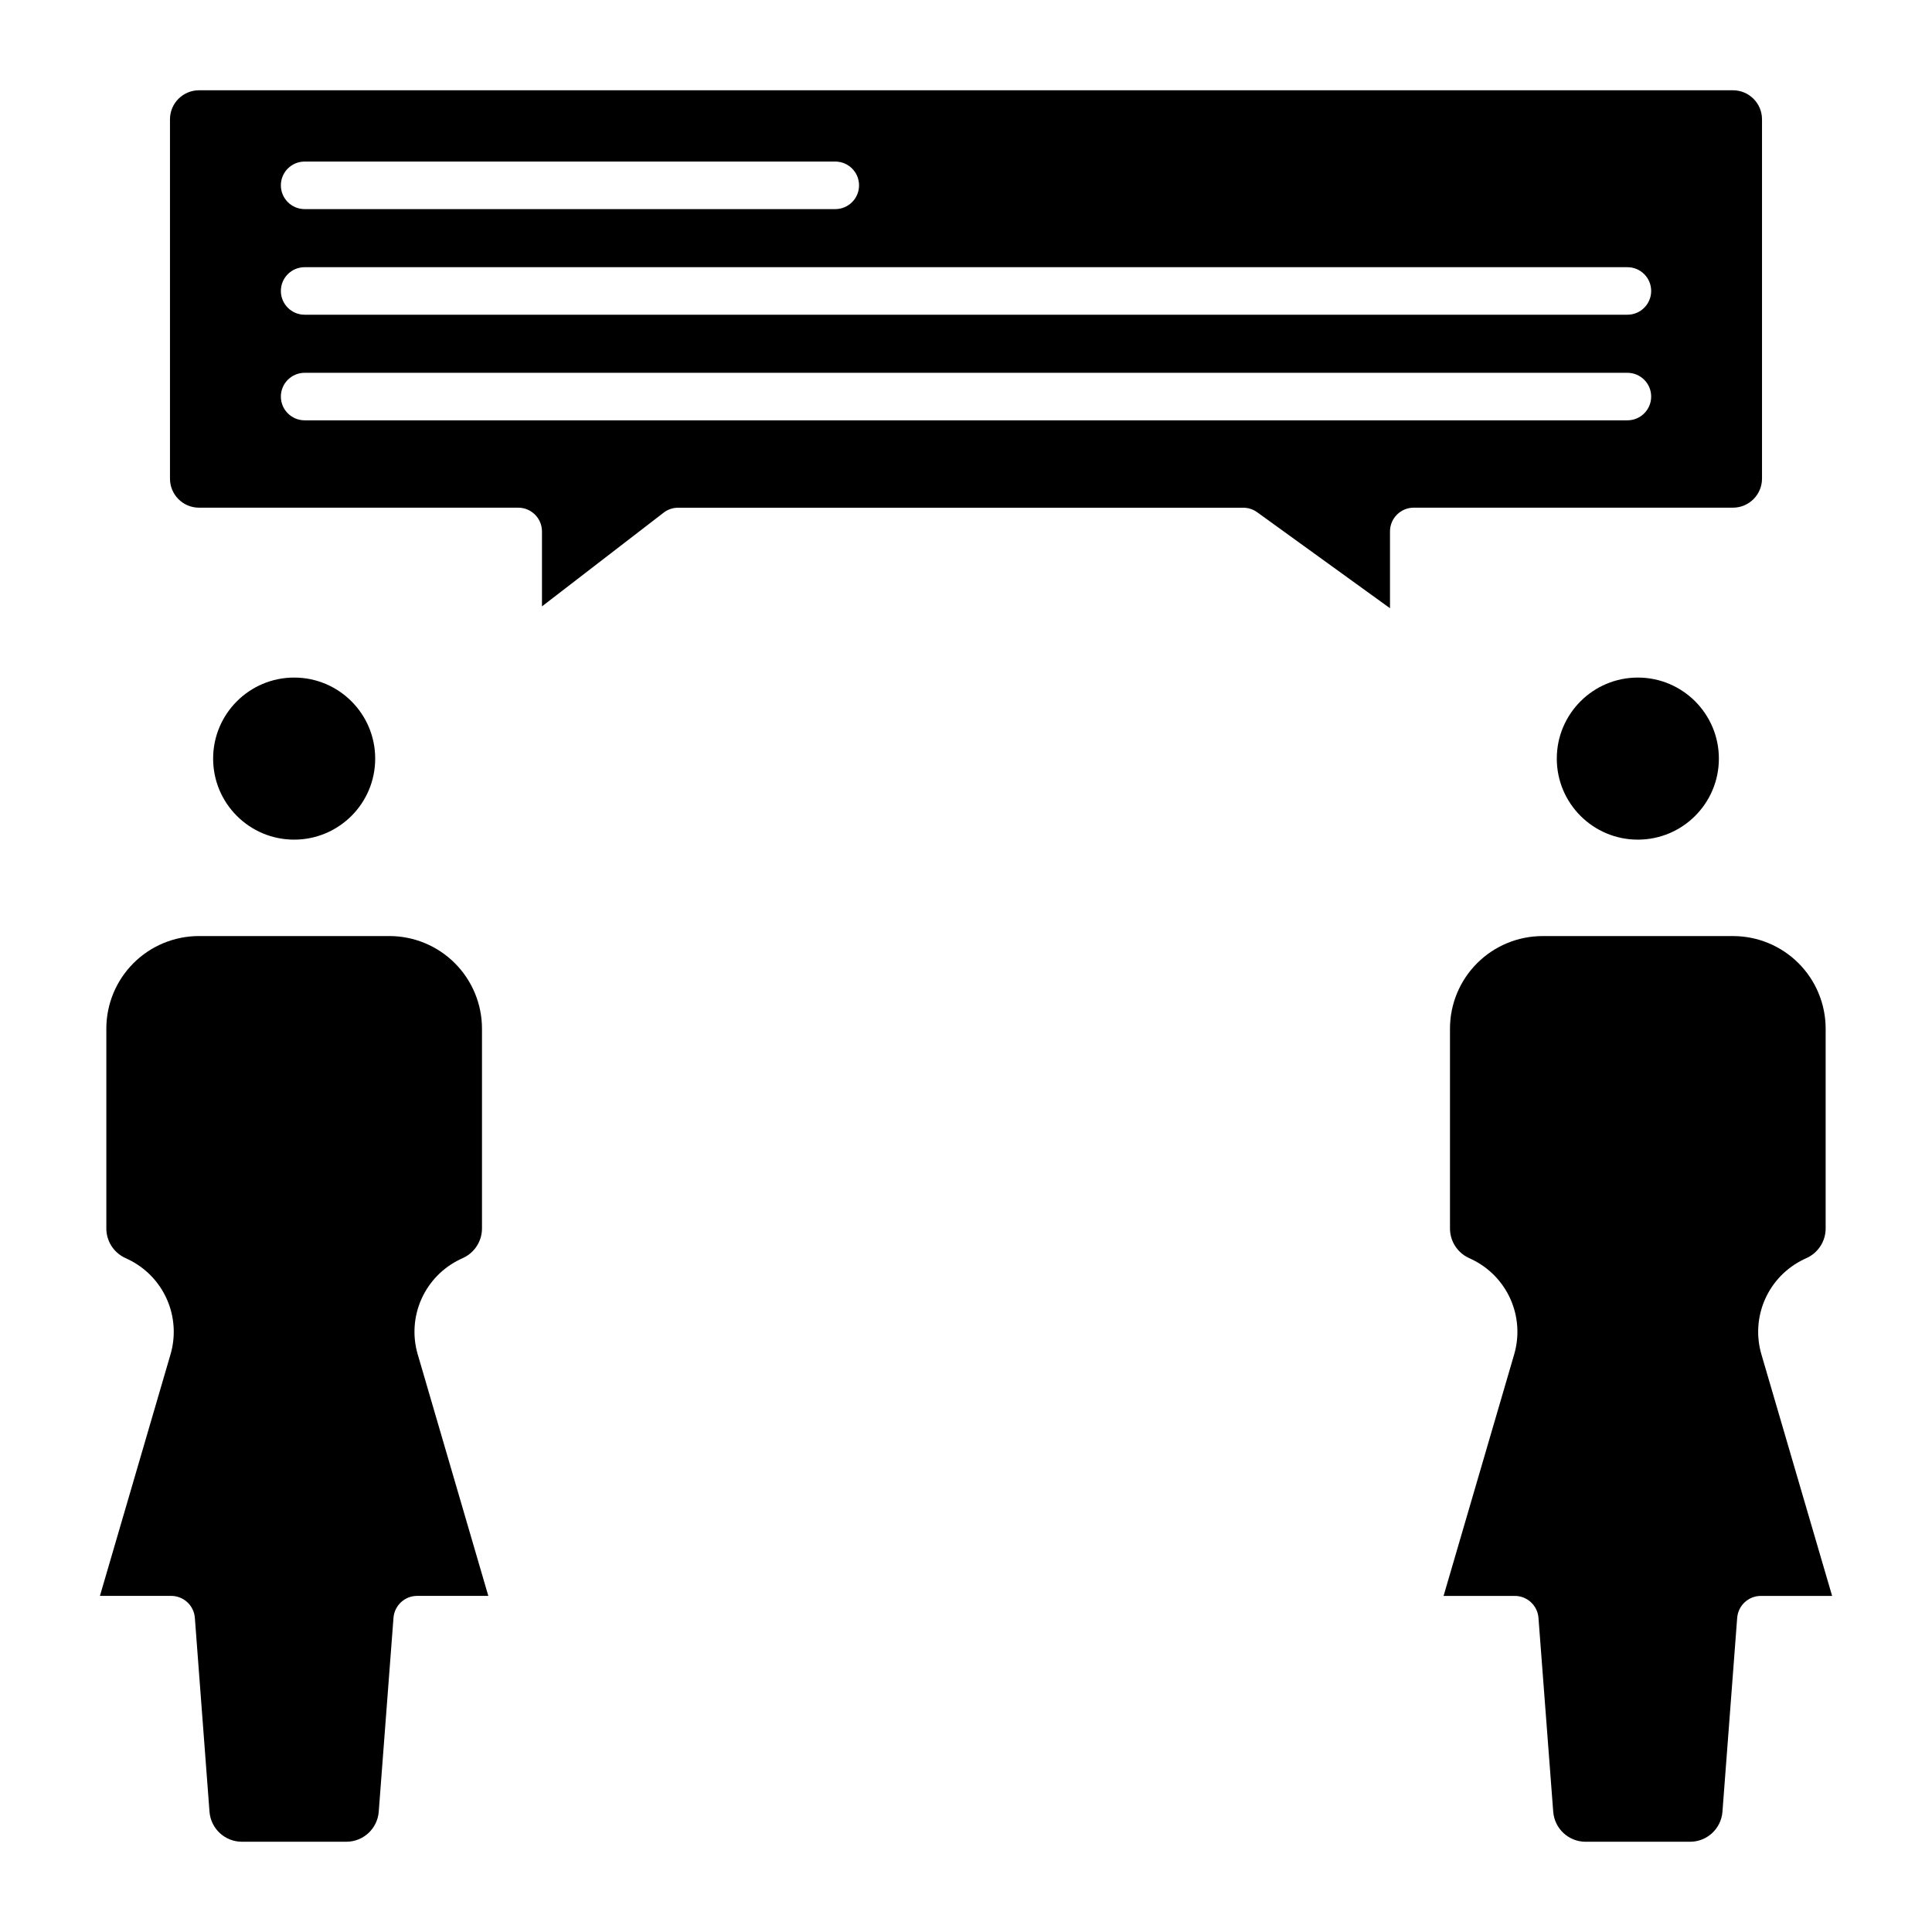
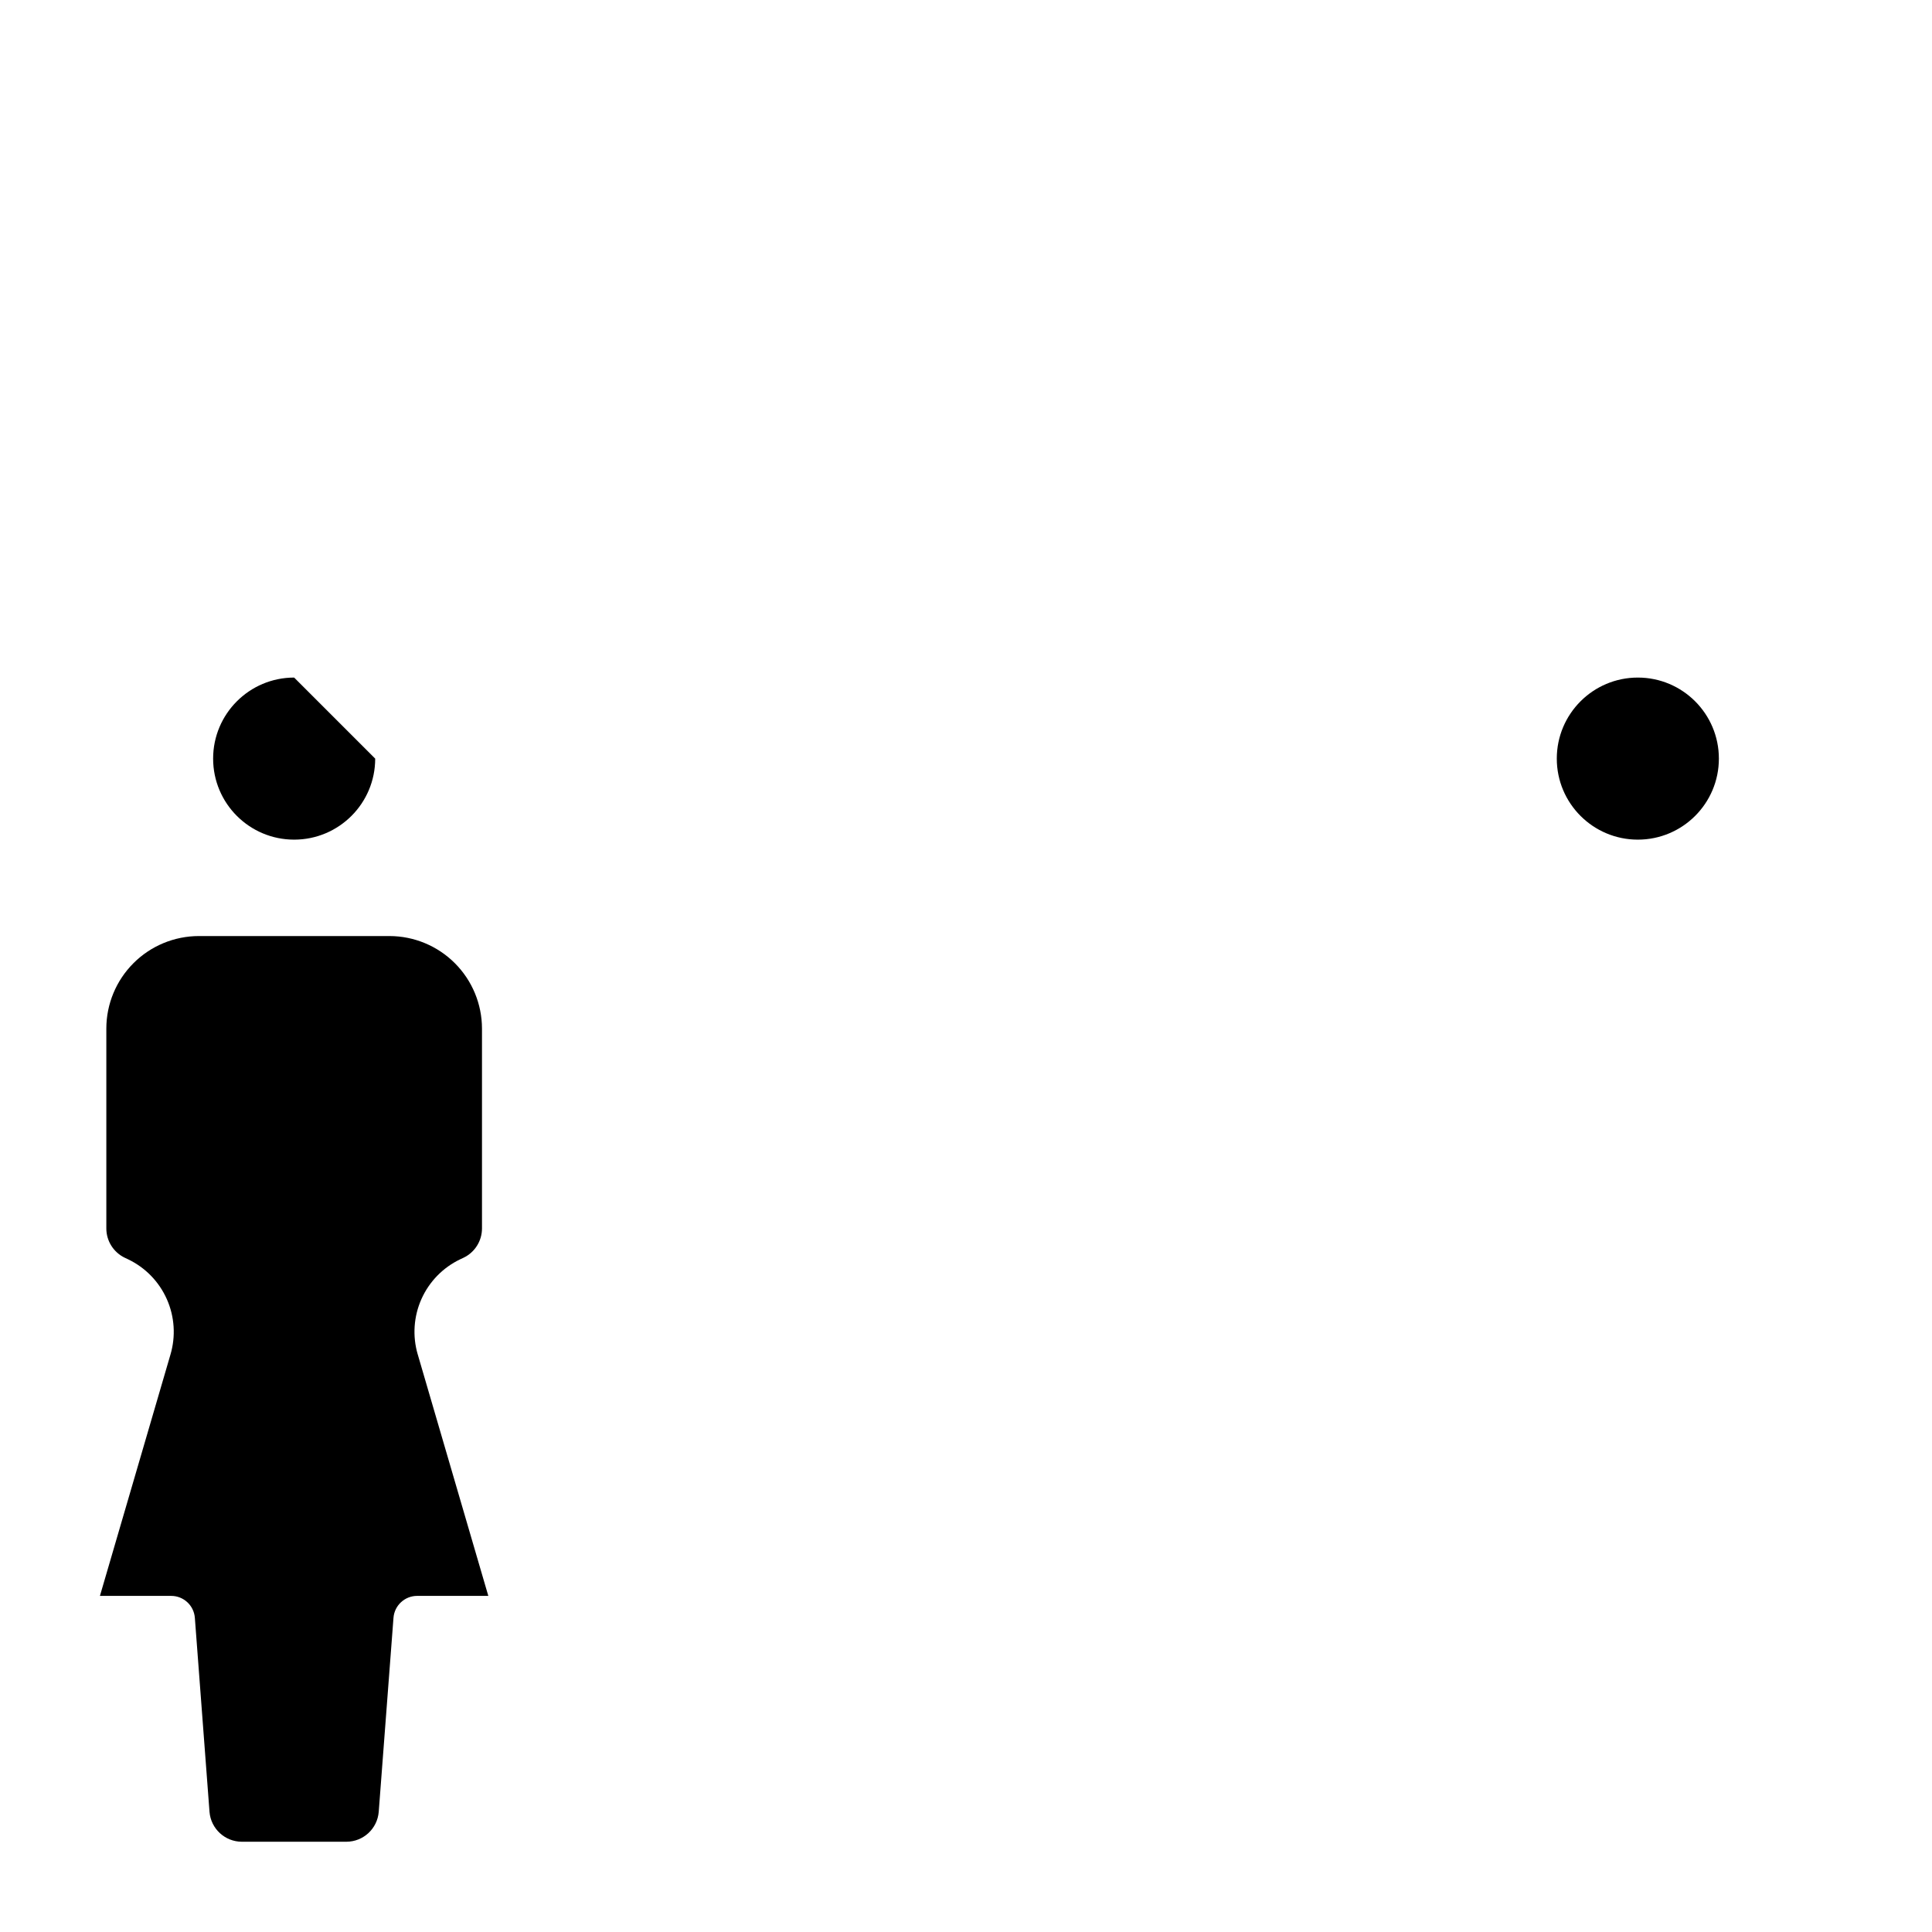
<svg xmlns="http://www.w3.org/2000/svg" fill="#000000" width="800px" height="800px" version="1.1" viewBox="144 144 512 512">
  <g>
-     <path d="m610.95 270.84v-95.219c0-4.25-3.449-7.695-7.699-7.695h-406.51c-4.25 0-7.695 3.445-7.695 7.695v95.219c0 4.254 3.445 7.699 7.695 7.699h84.59c3.477 0 6.297 2.82 6.297 6.297v19.863l32.242-24.84c1.105-0.852 2.457-1.312 3.848-1.309h149.75c1.324-0.004 2.613 0.414 3.688 1.191l35.207 25.445v-20.352c0-3.477 2.82-6.297 6.301-6.297h84.605c4.242-0.012 7.68-3.453 7.68-7.699zm-386.22-84.023h140.63c3.477 0 6.297 2.82 6.297 6.297 0 3.481-2.82 6.301-6.297 6.301h-140.63c-3.477 0-6.297-2.82-6.297-6.301 0-3.477 2.82-6.297 6.297-6.297zm350.53 68.574h-350.53c-3.477 0-6.297-2.82-6.297-6.297 0-3.477 2.82-6.297 6.297-6.297h350.55c3.481 0 6.297 2.82 6.297 6.297 0 3.477-2.816 6.297-6.297 6.297zm0-27.988h-350.53c-3.477 0-6.297-2.82-6.297-6.297 0-3.481 2.82-6.297 6.297-6.297h350.55c3.481 0 6.297 2.816 6.297 6.297 0 3.477-2.816 6.297-6.297 6.297z" />
    <path d="m265.95 477.73 0.883-0.418v0.004c2.984-1.426 4.891-4.438 4.898-7.746v-52.988c-0.008-6.5-2.594-12.73-7.191-17.328-4.594-4.598-10.828-7.184-17.328-7.191h-50.516c-6.5 0.008-12.734 2.594-17.328 7.191-4.598 4.598-7.184 10.828-7.188 17.328v52.988c0.008 3.309 1.91 6.32 4.898 7.75l0.863 0.406c4.574 2.188 8.215 5.934 10.273 10.566 2.059 4.633 2.394 9.848 0.953 14.707l-18.684 63.926h18.859c3.297-0.012 6.047 2.527 6.297 5.816l3.883 51.414c0.359 4.461 4.074 7.902 8.547 7.922h27.75c4.473-0.02 8.188-3.461 8.547-7.922l3.91-51.414c0.25-3.281 2.988-5.82 6.281-5.816h18.852l-18.699-63.98h-0.004c-1.43-4.856-1.082-10.059 0.977-14.68 2.062-4.621 5.699-8.355 10.266-10.535z" />
-     <path d="m243.43 345.04c0 11.859-9.613 21.473-21.477 21.473-11.859 0-21.473-9.613-21.473-21.473s9.613-21.477 21.473-21.477c11.863 0 21.477 9.617 21.477 21.477" />
-     <path d="m610.8 502.95c-1.43-4.856-1.086-10.055 0.973-14.676 2.059-4.621 5.699-8.355 10.262-10.539l0.883-0.418v0.004c2.984-1.426 4.891-4.438 4.898-7.746v-52.988c-0.008-6.5-2.594-12.73-7.188-17.328-4.598-4.598-10.828-7.184-17.328-7.191h-50.523c-6.5 0.008-12.73 2.594-17.328 7.191-4.598 4.598-7.184 10.828-7.188 17.328v52.988c0.008 3.309 1.91 6.32 4.894 7.75l0.867 0.406h0.004c4.57 2.188 8.211 5.934 10.27 10.566 2.059 4.633 2.394 9.848 0.953 14.707l-18.688 63.926h18.852c3.301-0.012 6.047 2.527 6.297 5.816l3.91 51.414h0.004c0.355 4.461 4.07 7.902 8.547 7.922h27.746c4.477-0.02 8.191-3.461 8.547-7.922l3.906-51.414h0.004c0.25-3.289 2.996-5.828 6.297-5.816h18.859z" />
+     <path d="m243.43 345.04c0 11.859-9.613 21.473-21.477 21.473-11.859 0-21.473-9.613-21.473-21.473s9.613-21.477 21.473-21.477" />
    <path d="m599.52 345.04c0 11.859-9.617 21.473-21.477 21.473s-21.477-9.613-21.477-21.473 9.617-21.477 21.477-21.477 21.477 9.617 21.477 21.477" />
  </g>
</svg>